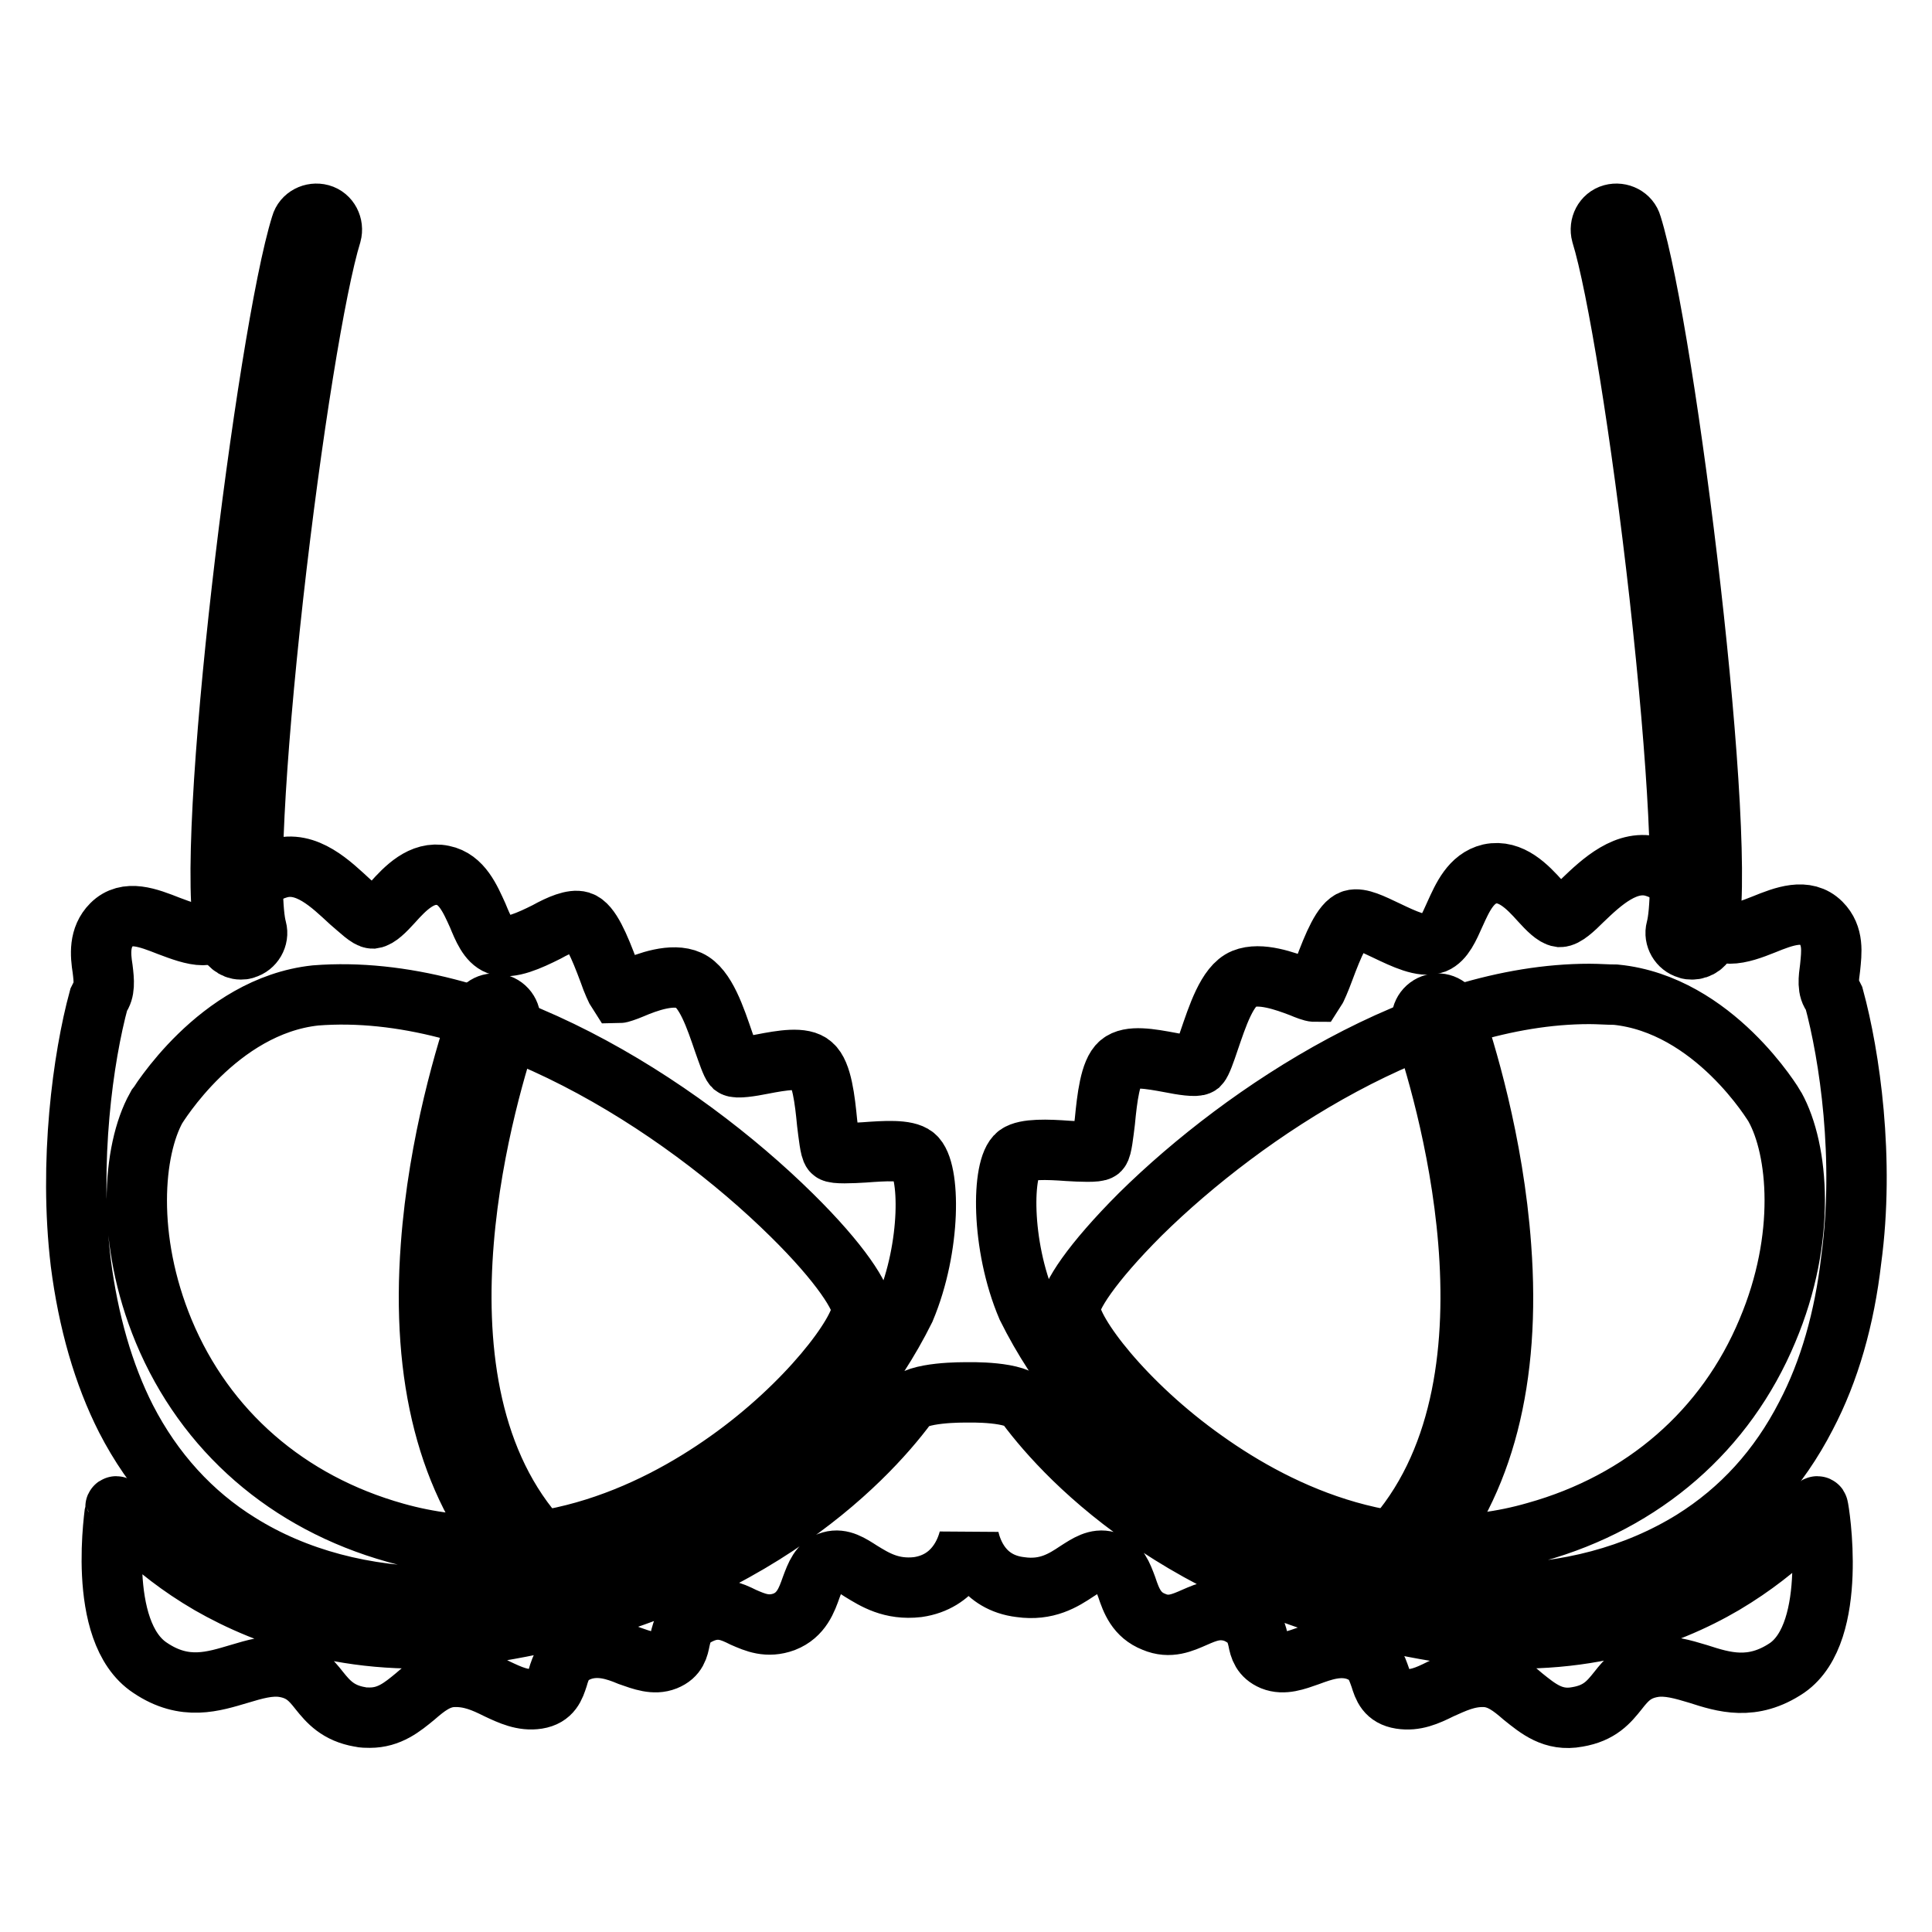
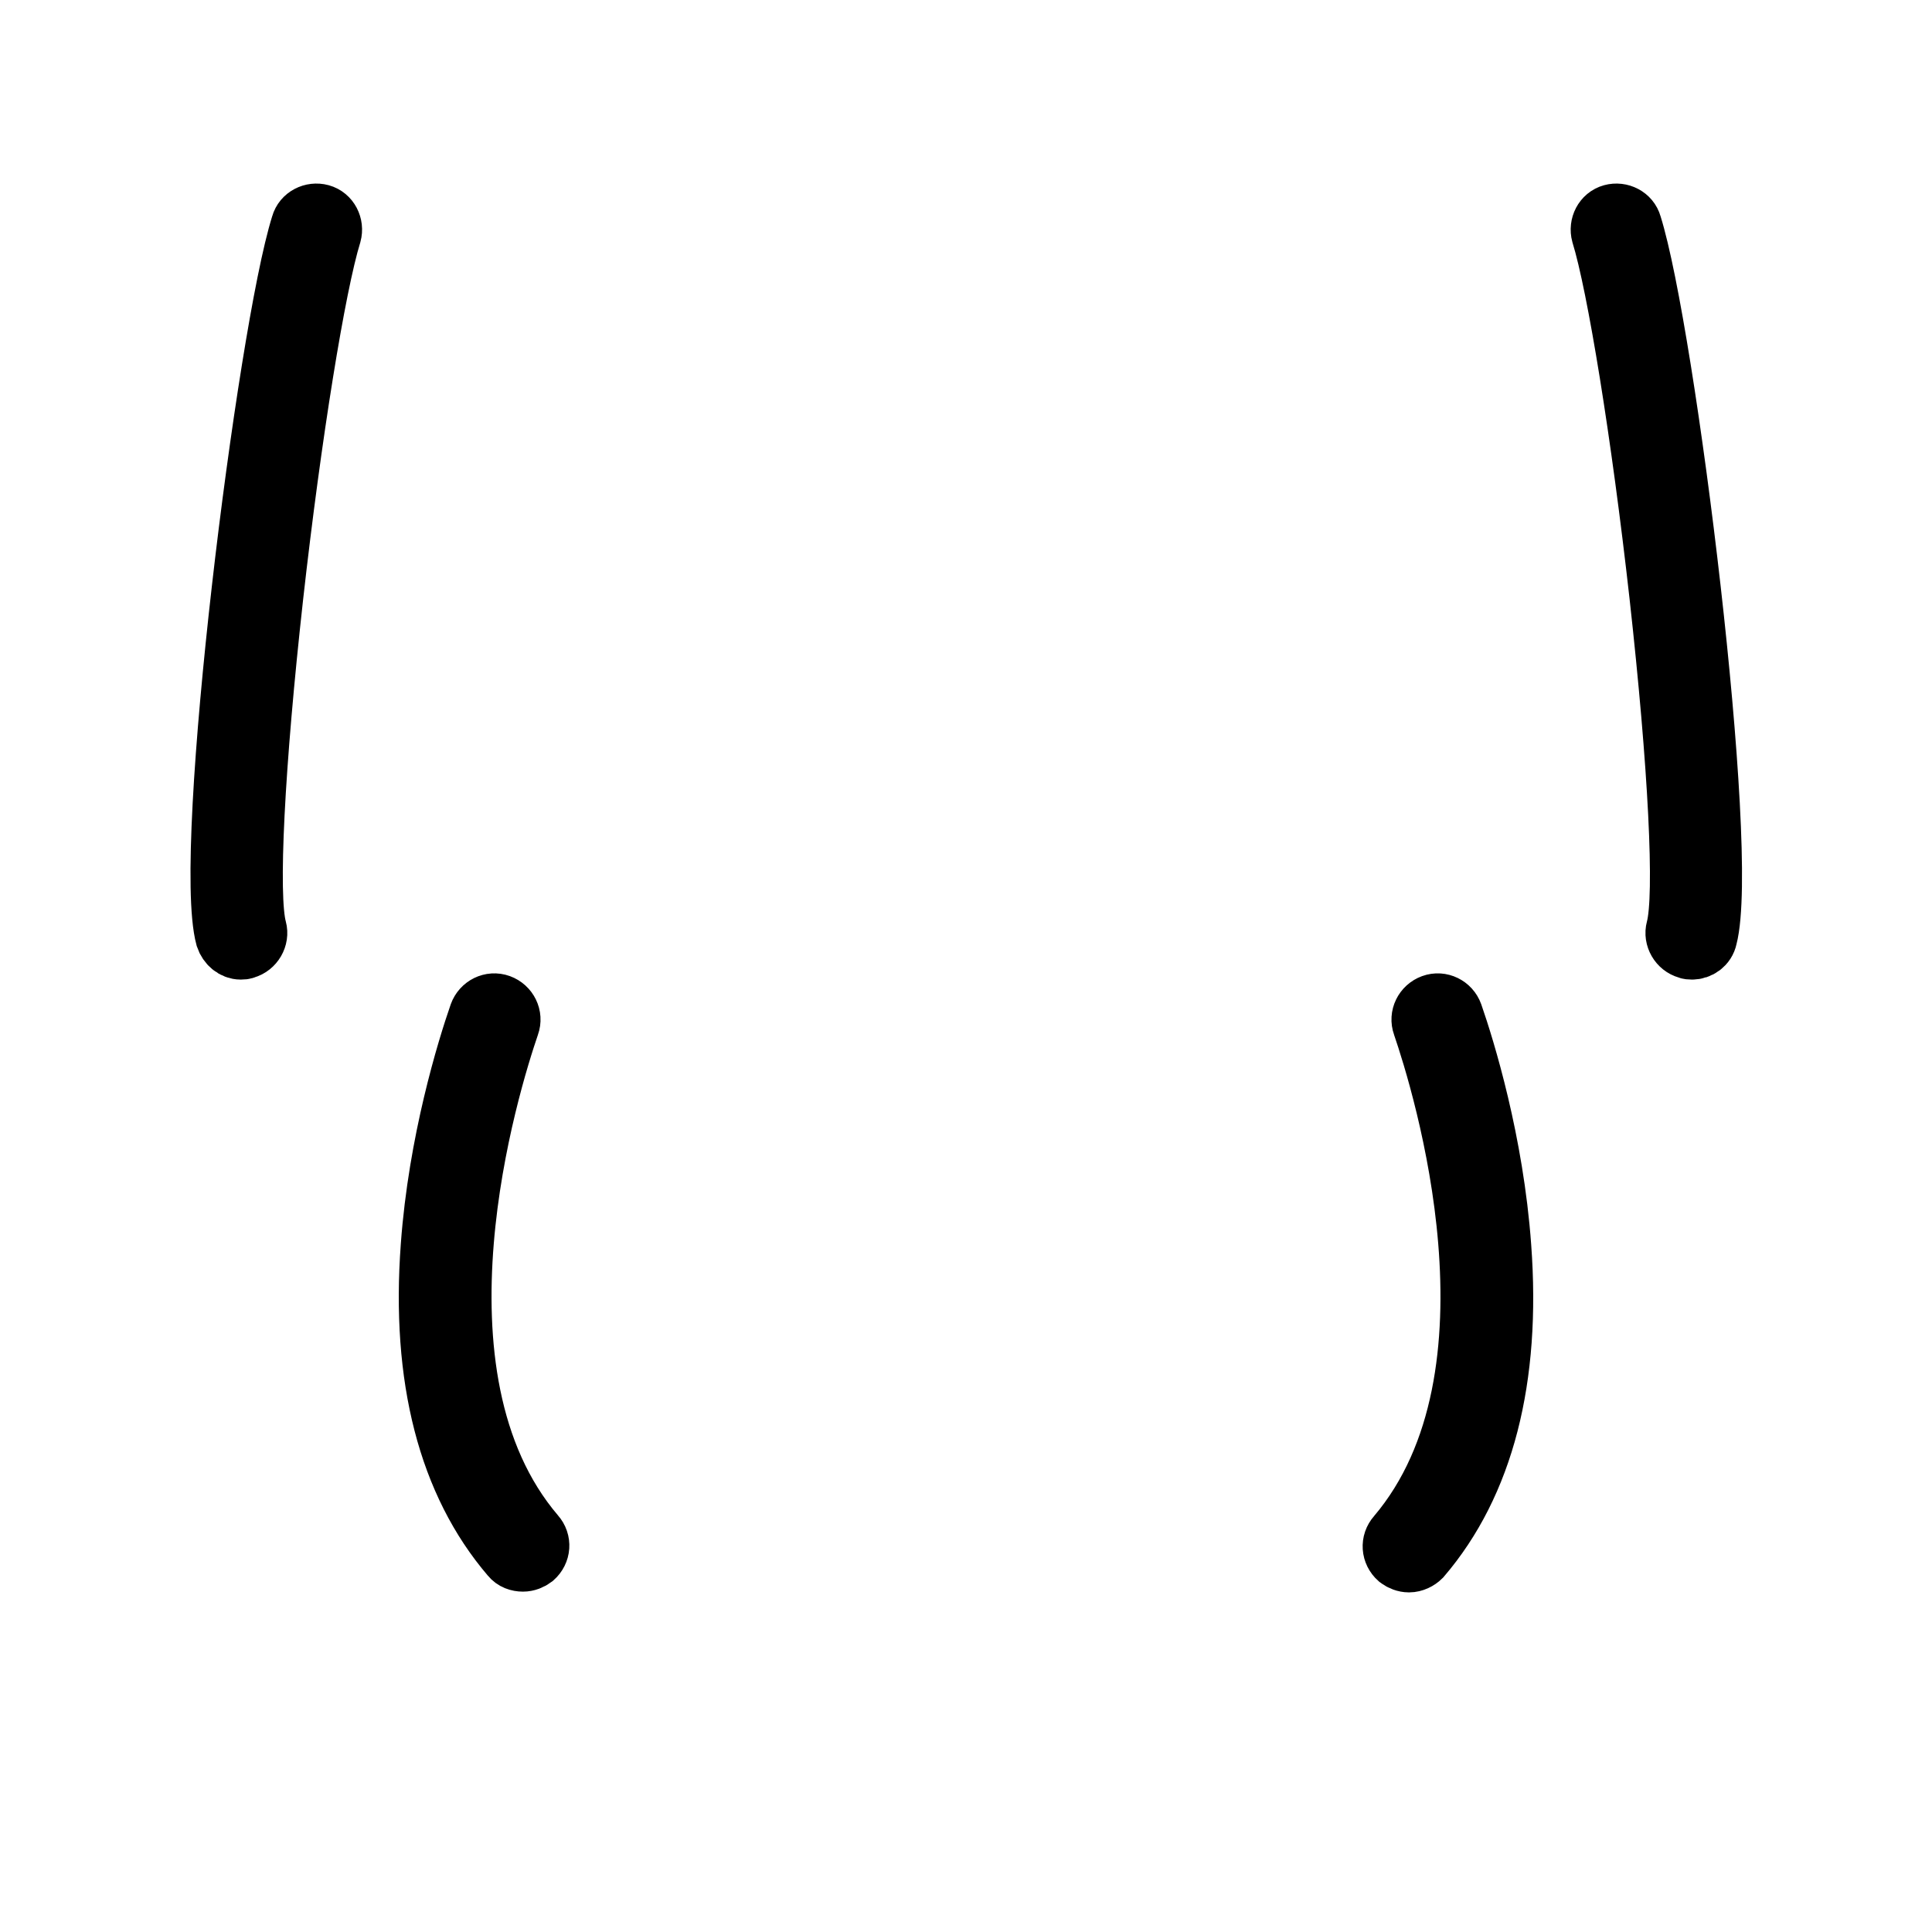
<svg xmlns="http://www.w3.org/2000/svg" version="1.1" x="0px" y="0px" viewBox="0 0 256 256" enable-background="new 0 0 256 256" xml:space="preserve">
  <g>
    <path stroke-width="8" fill-opacity="0" stroke="#000000" d="M42.5,28.4c-1.1-0.3-2.3,0.3-2.6,1.4c-4.5,14.3-13.1,83-10,94.4c0.3,0.9,1.1,1.6,2,1.6c0.2,0,0.4,0,0.6-0.1 c1.1-0.3,1.8-1.5,1.5-2.6c-1.2-4.3-0.3-21.7,2.2-44.2c2.4-21.4,5.6-41.1,7.7-47.9C44.2,29.9,43.6,28.7,42.5,28.4z M67.5,135.8 c0.4-1.1-0.2-2.3-1.3-2.7c-1.1-0.4-2.3,0.2-2.7,1.3c-1.6,4.6-5.4,16.9-6.4,30.7c-1.3,17.5,2.3,31.4,10.6,41.1 c0.4,0.5,1,0.7,1.6,0.7c0.5,0,1-0.2,1.4-0.5c0.9-0.8,1-2.1,0.2-3C52.8,182.2,64.9,143.4,67.5,135.8z M216.2,29.8 c-0.3-1.1-1.5-1.7-2.6-1.4c-1.1,0.3-1.7,1.5-1.4,2.6c2.1,6.8,5.3,26.5,7.7,47.9c2.5,22.5,3.4,39.8,2.2,44.2 c-0.3,1.1,0.4,2.3,1.5,2.6c0.2,0.1,0.4,0.1,0.6,0.1c0.9,0,1.8-0.6,2-1.6C229.2,112.7,220.7,44.1,216.2,29.8z M192.5,134.4 c-0.4-1.1-1.6-1.7-2.7-1.3c-1.1,0.4-1.7,1.6-1.3,2.7c2.6,7.6,14.7,46.4-3.4,67.7c-0.8,0.9-0.7,2.2,0.2,3c0.4,0.3,0.9,0.5,1.4,0.5 c0.6,0,1.2-0.3,1.6-0.7c8.3-9.7,11.9-23.6,10.6-41.1C197.9,151.3,194.1,139,192.5,134.4z" />
-     <path stroke-width="8" fill-opacity="0" stroke="#000000" d="M240.9,199.7c0-0.1-0.1-0.1-0.1-0.1s-0.1,0-0.1,0.1c-0.1,0.1-4.2,5.4-12.3,10.2c-7.5,4.4-19.8,9-36.5,6.5 c-33.8-5.1-50.4-22.8-55.9-30.2c-1.1-1.9-7.7-1.7-7.9-1.7c-0.3,0-6.8-0.1-7.9,1.7c-5.5,7.4-22.1,25.1-55.9,30.2 c-16.6,2.5-29-2.2-36.5-6.5c-8.1-4.7-12.3-10.1-12.3-10.2c0-0.1-0.1-0.1-0.1-0.1c-0.1,0-0.1,0.1-0.1,0.1c0,0.2-2.7,16.5,4.6,21.3 c4.6,3.1,8.4,1.8,11.8,0.8c2-0.6,4-1.2,5.9-0.9c2.5,0.4,3.6,1.7,4.7,3.1c1.2,1.5,2.5,3,5.4,3.5c0.4,0.1,0.9,0.1,1.3,0.1 c2.6,0,4.3-1.4,6-2.8c1.5-1.3,3-2.5,5-2.6c2.3-0.1,4.1,0.7,5.9,1.6c1.7,0.8,3.4,1.6,5.3,1.3c1.9-0.3,2.3-1.6,2.7-2.8 c0.4-1.4,0.9-2.8,3.1-3.6c2.3-0.8,4.5-0.1,6.4,0.7c1.7,0.6,3.3,1.2,4.8,0.6c1.5-0.6,1.7-1.7,1.9-2.7c0.3-1.3,0.6-2.6,3-3.6 c2.2-0.9,3.8-0.2,5.4,0.6c1.6,0.7,3.2,1.4,5.4,0.6c2.3-0.9,3-2.9,3.6-4.6c0.6-1.6,1.1-3,2.6-3.4c1.4-0.4,2.6,0.4,4,1.3 c1.8,1.1,4,2.5,7.5,2.1c4.9-0.7,6.4-4.8,6.8-6.4c0.4,1.7,1.8,5.8,6.8,6.4c3.5,0.5,5.7-0.9,7.5-2.1c1.4-0.9,2.6-1.7,4-1.3 c1.5,0.4,2,1.8,2.6,3.4c0.6,1.8,1.3,3.7,3.6,4.6c2.1,0.9,3.8,0.1,5.4-0.6s3.2-1.4,5.4-0.6c2.3,1,2.7,2.3,3,3.6 c0.2,1.1,0.5,2.1,1.9,2.7c1.5,0.6,3.1,0,4.8-0.6c1.9-0.7,4.1-1.5,6.4-0.7c2.2,0.8,2.6,2.2,3.1,3.6c0.4,1.3,0.8,2.5,2.7,2.8 c1.9,0.3,3.5-0.4,5.3-1.3c1.8-0.8,3.6-1.7,5.9-1.6c2,0.1,3.5,1.3,5,2.6c2,1.6,4,3.3,7.2,2.7c3-0.5,4.2-2,5.4-3.5 c1.1-1.4,2.2-2.7,4.7-3.1c1.9-0.3,3.9,0.3,5.9,0.9c3.4,1.1,7.2,2.3,11.8-0.8C243.7,216.2,241,199.9,240.9,199.7z" />
-     <path stroke-width="8" fill-opacity="0" stroke="#000000" d="M121.2,153.2c-1.1-0.9-4-0.7-6.7-0.5c-1.6,0.1-3.9,0.2-4.2-0.1c-0.3-0.3-0.5-2.2-0.7-3.8 c-0.3-3.1-0.7-6.6-2-7.7c-1.2-1.1-4-0.6-6.6-0.1c-1.5,0.3-3.4,0.6-3.8,0.3c-0.3-0.3-0.8-1.8-1.3-3.2c-1.1-3.2-2.4-7.2-4.6-8.2 c-2.2-1-5.5,0.2-7.6,1.1c-0.7,0.3-1.6,0.6-1.8,0.6c-0.2-0.3-0.8-1.6-1.2-2.8c-1.3-3.5-2.5-6.3-3.8-6.7c-1-0.3-2.7,0.4-4.5,1.4 c-2.2,1.1-4.8,2.3-6.4,1.7c-1.3-0.5-2-2.2-2.7-3.9c-1-2.2-2.1-4.8-4.6-5.3c-2.8-0.6-5,1.7-6.7,3.6c-1,1.1-1.9,2-2.6,2.1 c-0.6,0-1.7-1.1-3-2.2c-2.5-2.3-5.8-5.6-9.6-4.4c-3,0.9-4.6,3.3-6,5.4c-1.2,1.8-2.3,3.4-3.9,3.4c-1.3,0-2.9-0.6-4.5-1.2 c-2.8-1.1-5.6-2.2-7.6-0.2c-1.7,1.7-1.5,4-1.2,5.9c0.2,1.6,0.3,2.9-0.4,3.8l-0.1,0.2c-2.1,7.7-4,21.5-2.4,34.9c1,7.8,3,14.8,6,20.7 c3.6,7,8.7,12.6,15,16.5c7.5,4.7,16.7,7.1,26.5,7.1c5.7,0,11.7-0.8,17.6-2.5c19.2-5.4,35.7-18.7,44.1-35.6 C123.4,165.2,123.3,154.9,121.2,153.2z M52.4,203.1c-14.3-4-25.2-13.5-30.7-26.7c-5.1-12.3-4.1-24-1-29.6 c0.1-0.1,8.1-13.5,21.1-14.9c22.9-1.8,48.3,14.5,63.1,29.1c6.5,6.4,9.4,11,9.3,12.6c-0.2,3.1-7.2,12.5-17.8,20 C86.4,200.7,70.5,208.2,52.4,203.1z M243,132.2l-0.1-0.2c-0.8-0.9-0.6-2.3-0.4-3.8c0.2-2,0.5-4.2-1.2-5.9c-2-2-4.9-0.9-7.6,0.2 c-1.5,0.6-3.1,1.2-4.5,1.2c-1.6,0-2.7-1.6-3.9-3.4c-1.5-2.1-3.1-4.5-6-5.4c-3.7-1.2-7.1,2-9.6,4.4c-1.2,1.2-2.3,2.2-3,2.2 c-0.7-0.1-1.6-1-2.6-2.1c-1.7-1.9-3.9-4.2-6.7-3.6c-2.5,0.6-3.6,3.1-4.6,5.3c-0.8,1.8-1.5,3.4-2.7,3.9c-1.6,0.6-4.1-0.6-6.4-1.7 c-1.9-0.9-3.5-1.7-4.5-1.4c-1.3,0.4-2.5,3.2-3.8,6.7c-0.4,1.1-1,2.5-1.2,2.8c-0.3,0-1.1-0.3-1.8-0.6c-2.1-0.8-5.4-2-7.6-1.1 c-2.2,0.9-3.5,5-4.6,8.2c-0.5,1.5-1,2.9-1.3,3.2c-0.4,0.3-2.3,0-3.8-0.3c-2.7-0.5-5.4-1-6.7,0.1c-1.3,1.1-1.7,4.6-2,7.7 c-0.2,1.6-0.4,3.5-0.7,3.8c-0.3,0.3-2.6,0.2-4.2,0.1c-2.7-0.2-5.6-0.3-6.7,0.5c-2.1,1.6-2.2,12,1.3,20.2 c8.4,16.9,24.9,30.1,44.1,35.5c6,1.7,11.9,2.5,17.6,2.5c9.8,0,18.9-2.4,26.5-7.1c6.4-4,11.4-9.5,15-16.5c3.1-5.9,5.1-12.9,6-20.7 C247.1,153.6,245.1,139.9,243,132.2L243,132.2z M159.6,193.5c-10.6-7.5-17.7-16.9-17.8-20c-0.1-1.6,2.8-6.1,9.3-12.6 c14-13.8,37.6-29.2,59.5-29.2c1.2,0,2.4,0.1,3.5,0.1c13,1.3,21,14.7,21.1,14.9c3.1,5.6,4.2,17.3-1,29.6 c-5.5,13.2-16.4,22.7-30.7,26.7C185.5,208.2,169.7,200.7,159.6,193.5z" />
  </g>
</svg>